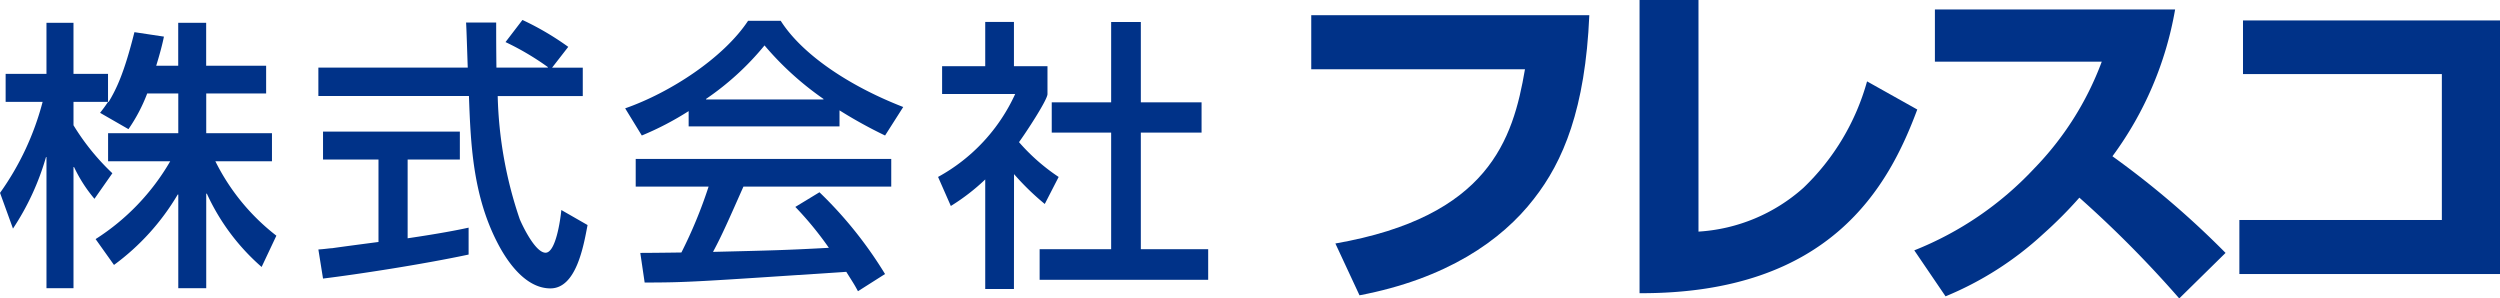
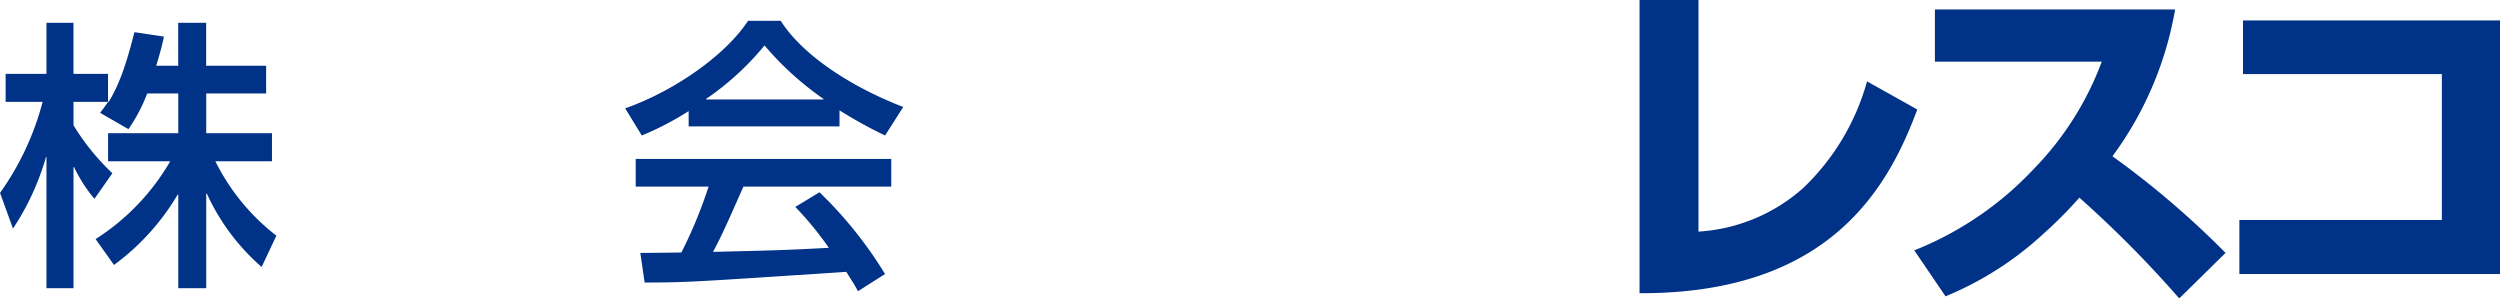
<svg xmlns="http://www.w3.org/2000/svg" width="268.351" height="32.033" viewBox="0 0 268.351 32.033">
  <g id="グループ_6296" data-name="グループ 6296" transform="translate(-438.563 -483.201)">
    <path id="パス_314" data-name="パス 314" d="M454.364,493.234a17.8,17.8,0,0,1-2.012,3.83l-3.047-1.752c.365-.466.524-.681.854-1.173h-3.707v2.509a24.937,24.937,0,0,0,4.173,5.149l-1.923,2.744a15.43,15.43,0,0,1-2.19-3.41h-.06v13.006h-2.9V500.064H443.5a27.723,27.723,0,0,1-3.544,7.674l-1.389-3.834a29.723,29.723,0,0,0,4.57-9.765h-3.969v-3.006h4.383v-5.485h2.9v5.485h3.707v3.006h.07c.812-1.362,1.641-3.006,2.764-7.485l3.168.477c-.17.834-.416,1.783-.829,3.123h2.362v-4.606h3v4.606h6.437v2.98H460.7V497.5h7.056v3.008h-6.078a23.04,23.04,0,0,0,6.551,7.992l-1.584,3.357a23.251,23.251,0,0,1-5.877-7.867H460.7v10.147h-3V504.082h-.061a25.328,25.328,0,0,1-6.84,7.557l-1.974-2.774a24.377,24.377,0,0,0,8.011-8.357h-6.671V497.5h7.535v-4.266Z" fill="#003288" />
-     <path id="パス_315" data-name="パス 315" d="M497.825,490.463h3.293v3.047h-9.131a44.067,44.067,0,0,0,2.367,13.224c.365.858,1.7,3.594,2.771,3.594,1.088,0,1.586-3.484,1.692-4.584l2.814,1.613c-.437,2.33-1.234,6.8-3.986,6.8-2.957,0-4.973-3.51-5.688-4.9-2.666-5.151-2.875-10.741-3.058-15.754H472.737v-3.047h16.035c-.061-1.609-.137-4.352-.182-4.834h3.233c0,1.543,0,2.676.027,4.834h5.518v-.057a29,29,0,0,0-4.543-2.681l1.818-2.375a30.411,30.411,0,0,1,4.916,2.888ZM472.737,509.98c.744-.048,1.076-.119,1.508-.14.744-.115,4.128-.559,4.945-.664v-8.852h-5.953v-3h14.687v3h-5.605v8.455c3.5-.517,5.359-.883,6.545-1.142v2.888c-4.942,1.055-11.969,2.129-15.627,2.577Z" fill="#003288" />
    <path id="パス_316" data-name="パス 316" d="M530.657,514.461c-.381-.715-.473-.84-1.254-2.082-15.965,1.053-17,1.148-21.643,1.148l-.467-3.179c.649,0,2.934-.02,4.412-.045a49.522,49.522,0,0,0,2.92-7.074H506.8V500.26h27.43v2.969H518.364c-1.5,3.386-2.323,5.271-3.266,7.009,6.291-.154,7.744-.183,12.436-.437a36.092,36.092,0,0,0-3.6-4.389l2.59-1.574a43.82,43.82,0,0,1,7.039,8.777Zm-18.174-19.334a32.35,32.35,0,0,1-5.028,2.619l-1.787-2.916c4.909-1.717,10.59-5.459,13.192-9.394h3.508c2.242,3.539,7.222,6.949,13.148,9.251l-1.949,3.059a49.262,49.262,0,0,1-4.891-2.7v1.721H512.483Zm14.471-1.25v-.059a32.721,32.721,0,0,1-6.327-5.742,29.639,29.639,0,0,1-6.275,5.742v.059Z" fill="#003288" />
-     <path id="パス_317" data-name="パス 317" d="M547.4,514.219h-3.082V502.463a22.428,22.428,0,0,1-3.692,2.848l-1.371-3.118a19.256,19.256,0,0,0,8.278-8.9h-7.844v-2.986h4.629v-4.749H547.4v4.749h3.6V493.3c0,.639-2.422,4.3-3.057,5.158a21.141,21.141,0,0,0,4.256,3.738l-1.49,2.9a27.833,27.833,0,0,1-3.3-3.205Zm10.435-28.657h3.186v8.62h6.519v3.254H561.02v12.517h7.23v3.285H550.157v-3.285h7.677V497.436h-6.377v-3.254h6.377Z" fill="#003288" />
-     <path id="パス_318" data-name="パス 318" d="M609.161,484.83c-.432,10.051-2.8,15.7-5.948,19.715-3.488,4.519-9.429,8.582-18.72,10.355l-2.59-5.562c16.445-2.879,19.06-11.127,20.351-18.7H579.313V484.83Z" fill="#003288" />
    <path id="パス_319" data-name="パス 319" d="M620.879,508.062a18.613,18.613,0,0,0,11.264-4.7,25.1,25.1,0,0,0,6.83-11.426l5.391,3.02c-3.063,8.228-9.276,19.793-29.811,19.717V483.2h6.326Z" fill="#003288" />
    <path id="パス_320" data-name="パス 320" d="M644.043,510.074a35.585,35.585,0,0,0,12.846-8.76,32.88,32.88,0,0,0,7.277-11.49h-17.91v-5.607h25.785a37.147,37.147,0,0,1-6.728,15.758,94.53,94.53,0,0,1,12.142,10.373l-4.97,4.886a119.835,119.835,0,0,0-10.721-10.816,46.224,46.224,0,0,1-3.9,3.914A35.234,35.234,0,0,1,647.4,515.01Z" fill="#003288" />
    <path id="パス_321" data-name="パス 321" d="M706.914,485.395v27.22H678.938v-5.8h21.734V491.152H679.327v-5.757Z" fill="#003288" />
  </g>
</svg>